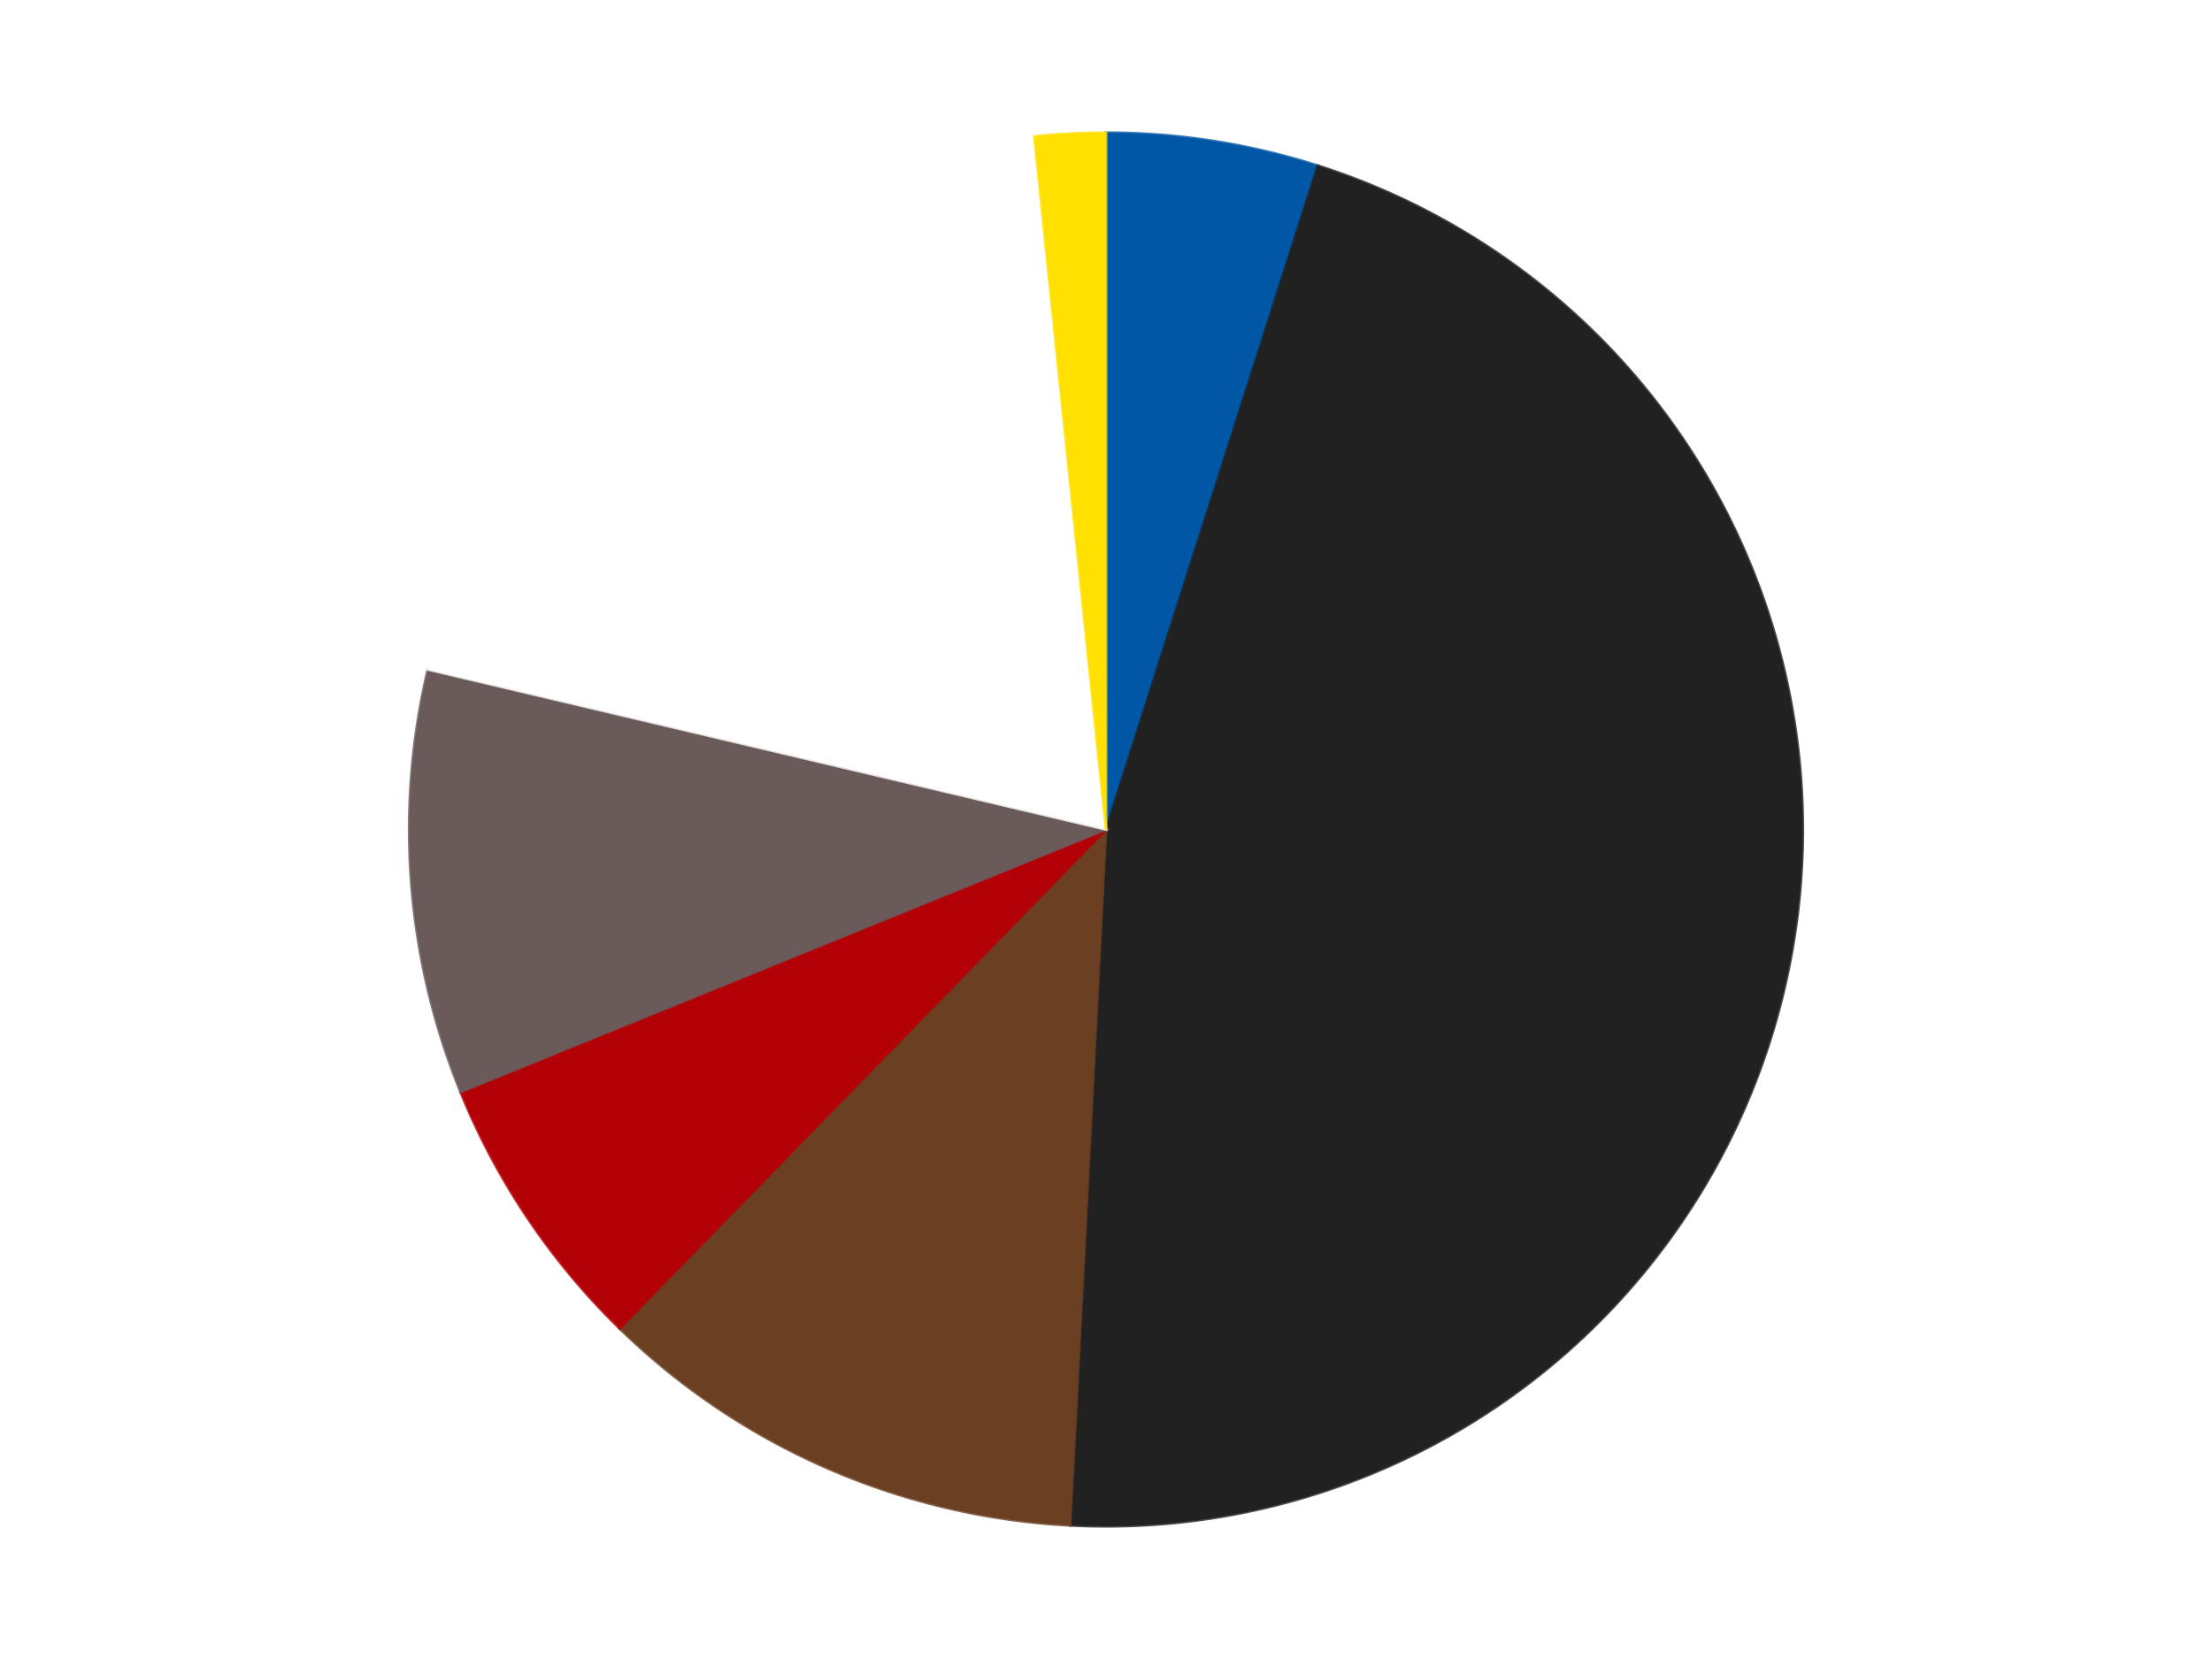
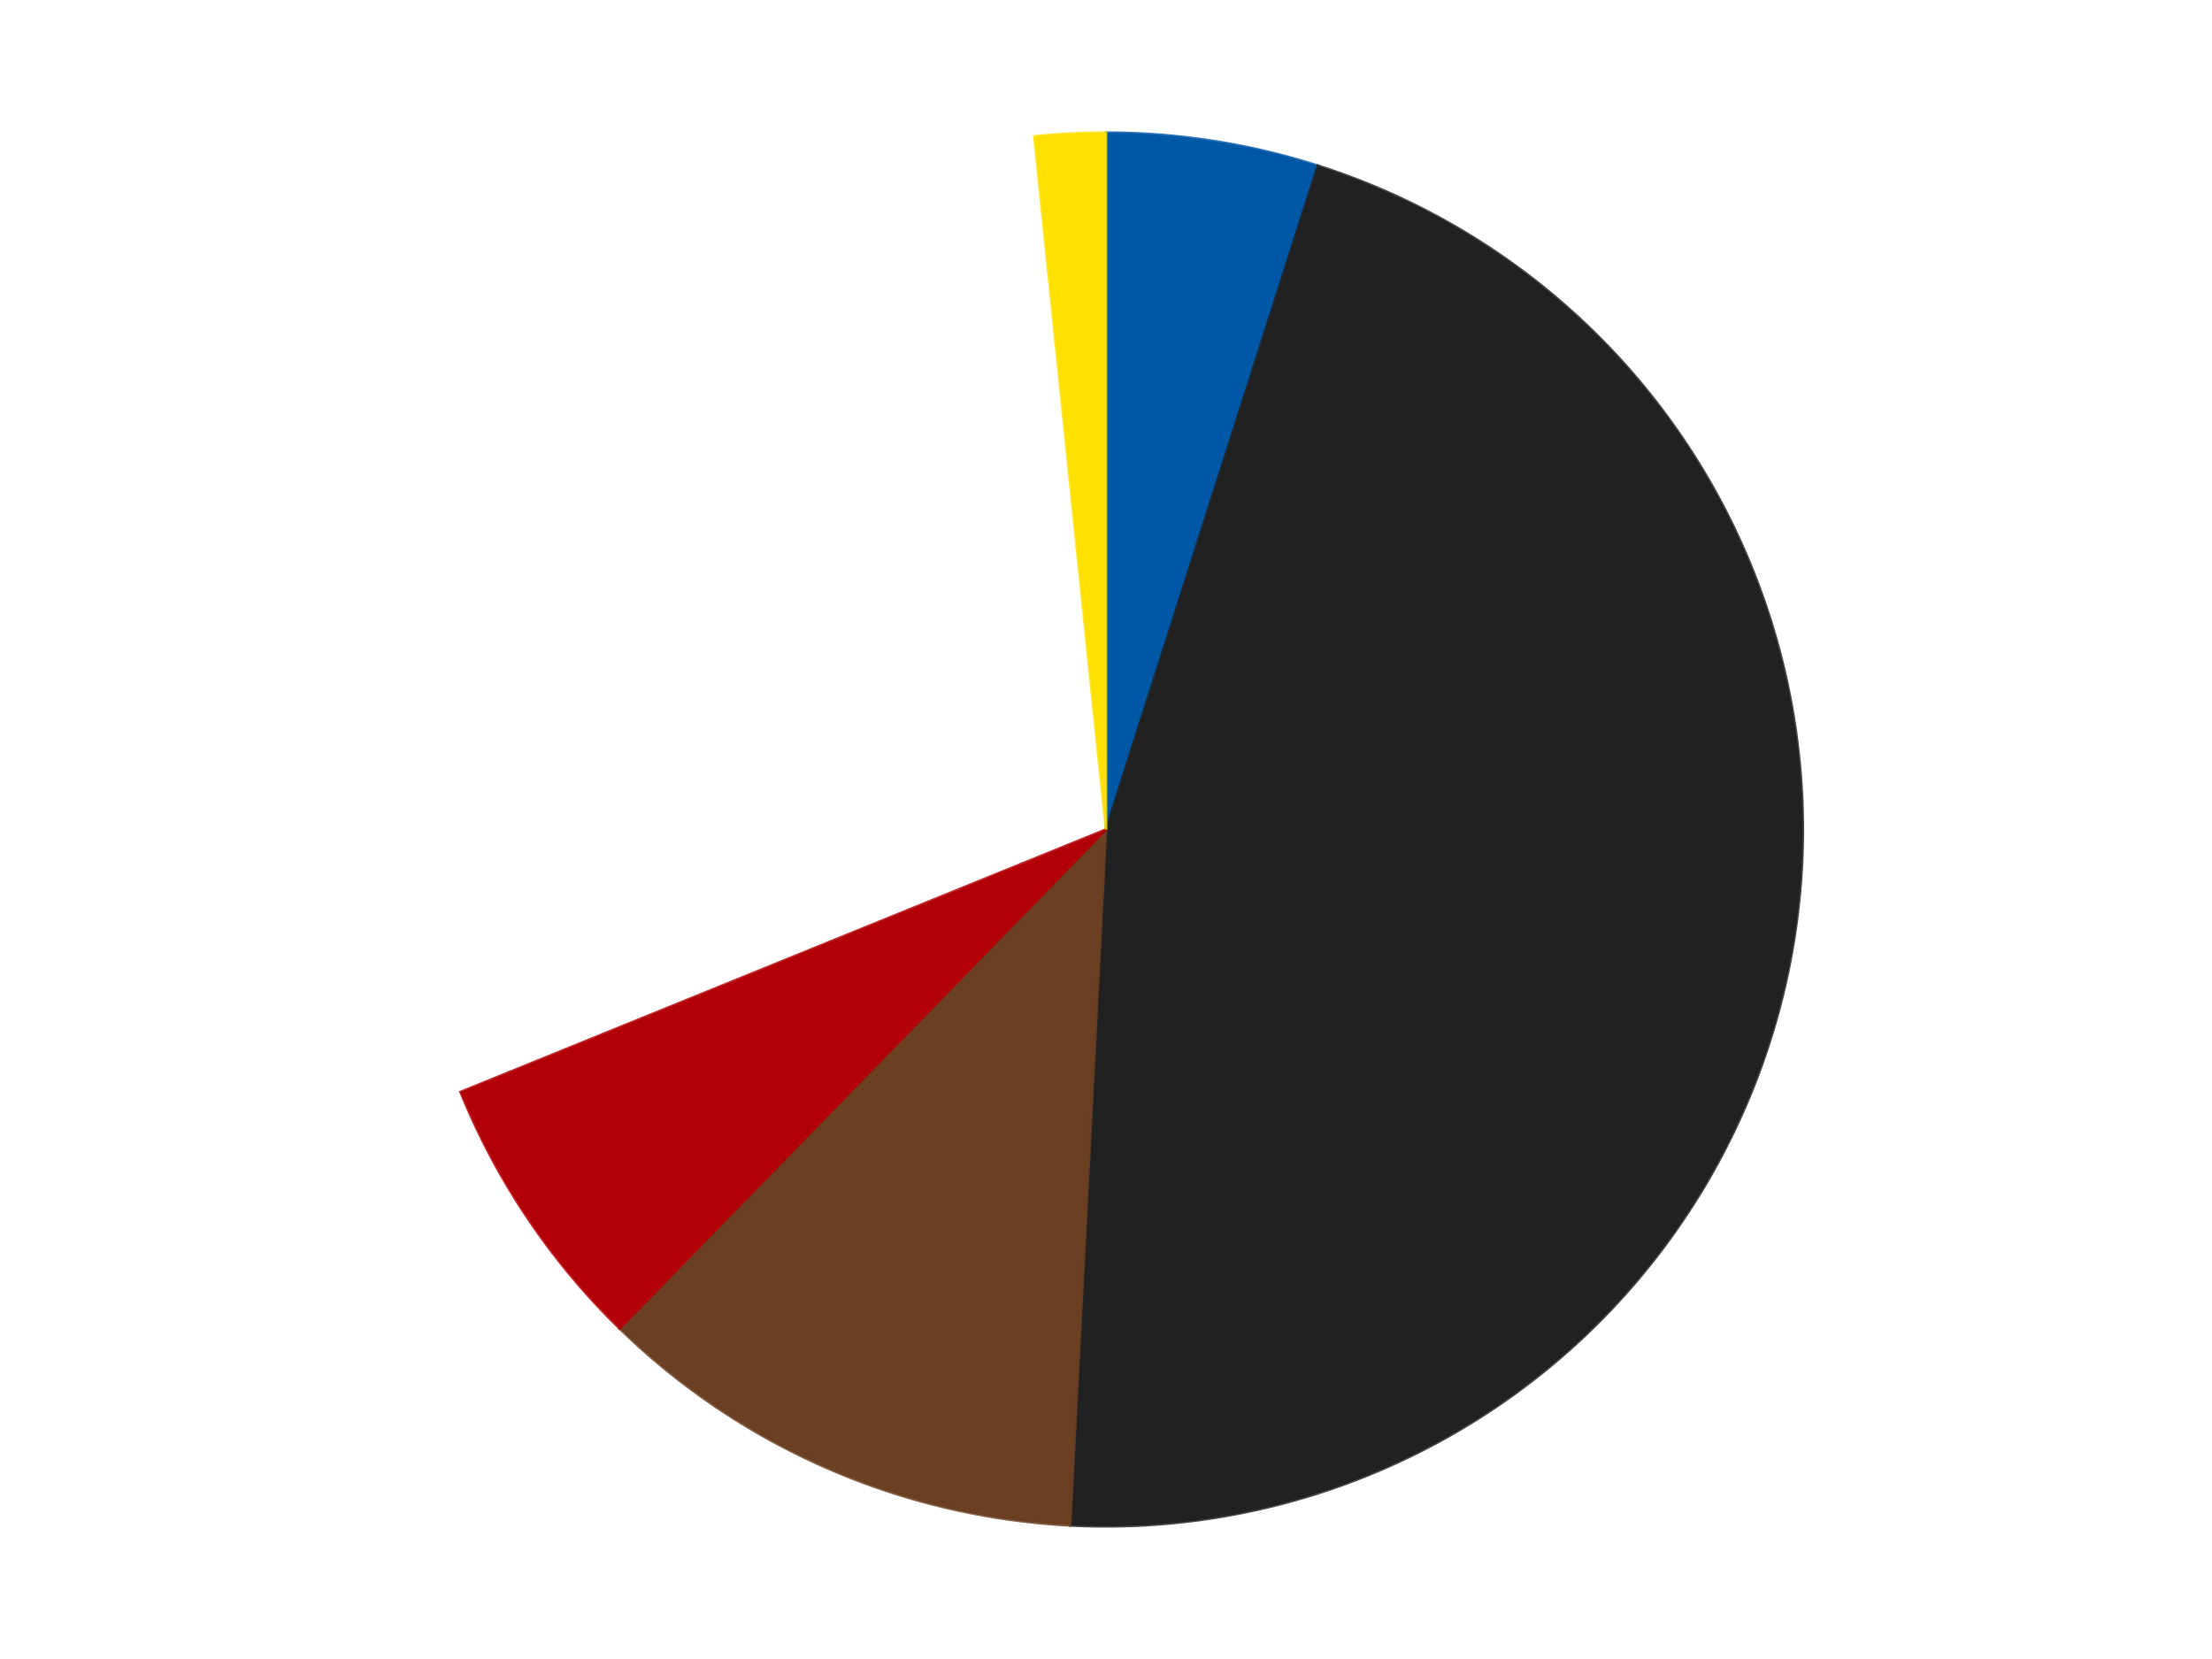
<svg xmlns="http://www.w3.org/2000/svg" xmlns:xlink="http://www.w3.org/1999/xlink" id="chart-f12b85d6-de74-456d-8aca-492fdcda5775" class="pygal-chart" viewBox="0 0 800 600">
  <defs>
    <style type="text/css">#chart-f12b85d6-de74-456d-8aca-492fdcda5775{-webkit-user-select:none;-webkit-font-smoothing:antialiased;font-family:Consolas,"Liberation Mono",Menlo,Courier,monospace}#chart-f12b85d6-de74-456d-8aca-492fdcda5775 .title{font-family:Consolas,"Liberation Mono",Menlo,Courier,monospace;font-size:16px}#chart-f12b85d6-de74-456d-8aca-492fdcda5775 .legends .legend text{font-family:Consolas,"Liberation Mono",Menlo,Courier,monospace;font-size:14px}#chart-f12b85d6-de74-456d-8aca-492fdcda5775 .axis text{font-family:Consolas,"Liberation Mono",Menlo,Courier,monospace;font-size:10px}#chart-f12b85d6-de74-456d-8aca-492fdcda5775 .axis text.major{font-family:Consolas,"Liberation Mono",Menlo,Courier,monospace;font-size:10px}#chart-f12b85d6-de74-456d-8aca-492fdcda5775 .text-overlay text.value{font-family:Consolas,"Liberation Mono",Menlo,Courier,monospace;font-size:16px}#chart-f12b85d6-de74-456d-8aca-492fdcda5775 .text-overlay text.label{font-family:Consolas,"Liberation Mono",Menlo,Courier,monospace;font-size:10px}#chart-f12b85d6-de74-456d-8aca-492fdcda5775 .tooltip{font-family:Consolas,"Liberation Mono",Menlo,Courier,monospace;font-size:14px}#chart-f12b85d6-de74-456d-8aca-492fdcda5775 text.no_data{font-family:Consolas,"Liberation Mono",Menlo,Courier,monospace;font-size:64px}
#chart-f12b85d6-de74-456d-8aca-492fdcda5775{background-color:transparent}#chart-f12b85d6-de74-456d-8aca-492fdcda5775 path,#chart-f12b85d6-de74-456d-8aca-492fdcda5775 line,#chart-f12b85d6-de74-456d-8aca-492fdcda5775 rect,#chart-f12b85d6-de74-456d-8aca-492fdcda5775 circle{-webkit-transition:150ms;-moz-transition:150ms;transition:150ms}#chart-f12b85d6-de74-456d-8aca-492fdcda5775 .graph &gt; .background{fill:transparent}#chart-f12b85d6-de74-456d-8aca-492fdcda5775 .plot &gt; .background{fill:transparent}#chart-f12b85d6-de74-456d-8aca-492fdcda5775 .graph{fill:rgba(0,0,0,.87)}#chart-f12b85d6-de74-456d-8aca-492fdcda5775 text.no_data{fill:rgba(0,0,0,1)}#chart-f12b85d6-de74-456d-8aca-492fdcda5775 .title{fill:rgba(0,0,0,1)}#chart-f12b85d6-de74-456d-8aca-492fdcda5775 .legends .legend text{fill:rgba(0,0,0,.87)}#chart-f12b85d6-de74-456d-8aca-492fdcda5775 .legends .legend:hover text{fill:rgba(0,0,0,1)}#chart-f12b85d6-de74-456d-8aca-492fdcda5775 .axis .line{stroke:rgba(0,0,0,1)}#chart-f12b85d6-de74-456d-8aca-492fdcda5775 .axis .guide.line{stroke:rgba(0,0,0,.54)}#chart-f12b85d6-de74-456d-8aca-492fdcda5775 .axis .major.line{stroke:rgba(0,0,0,.87)}#chart-f12b85d6-de74-456d-8aca-492fdcda5775 .axis text.major{fill:rgba(0,0,0,1)}#chart-f12b85d6-de74-456d-8aca-492fdcda5775 .axis.y .guides:hover .guide.line,#chart-f12b85d6-de74-456d-8aca-492fdcda5775 .line-graph .axis.x .guides:hover .guide.line,#chart-f12b85d6-de74-456d-8aca-492fdcda5775 .stackedline-graph .axis.x .guides:hover .guide.line,#chart-f12b85d6-de74-456d-8aca-492fdcda5775 .xy-graph .axis.x .guides:hover .guide.line{stroke:rgba(0,0,0,1)}#chart-f12b85d6-de74-456d-8aca-492fdcda5775 .axis .guides:hover text{fill:rgba(0,0,0,1)}#chart-f12b85d6-de74-456d-8aca-492fdcda5775 .reactive{fill-opacity:1.0;stroke-opacity:.8;stroke-width:1}#chart-f12b85d6-de74-456d-8aca-492fdcda5775 .ci{stroke:rgba(0,0,0,.87)}#chart-f12b85d6-de74-456d-8aca-492fdcda5775 .reactive.active,#chart-f12b85d6-de74-456d-8aca-492fdcda5775 .active .reactive{fill-opacity:0.6;stroke-opacity:.9;stroke-width:4}#chart-f12b85d6-de74-456d-8aca-492fdcda5775 .ci .reactive.active{stroke-width:1.5}#chart-f12b85d6-de74-456d-8aca-492fdcda5775 .series text{fill:rgba(0,0,0,1)}#chart-f12b85d6-de74-456d-8aca-492fdcda5775 .tooltip rect{fill:transparent;stroke:rgba(0,0,0,1);-webkit-transition:opacity 150ms;-moz-transition:opacity 150ms;transition:opacity 150ms}#chart-f12b85d6-de74-456d-8aca-492fdcda5775 .tooltip .label{fill:rgba(0,0,0,.87)}#chart-f12b85d6-de74-456d-8aca-492fdcda5775 .tooltip .label{fill:rgba(0,0,0,.87)}#chart-f12b85d6-de74-456d-8aca-492fdcda5775 .tooltip .legend{font-size:.8em;fill:rgba(0,0,0,.54)}#chart-f12b85d6-de74-456d-8aca-492fdcda5775 .tooltip .x_label{font-size:.6em;fill:rgba(0,0,0,1)}#chart-f12b85d6-de74-456d-8aca-492fdcda5775 .tooltip .xlink{font-size:.5em;text-decoration:underline}#chart-f12b85d6-de74-456d-8aca-492fdcda5775 .tooltip .value{font-size:1.5em}#chart-f12b85d6-de74-456d-8aca-492fdcda5775 .bound{font-size:.5em}#chart-f12b85d6-de74-456d-8aca-492fdcda5775 .max-value{font-size:.75em;fill:rgba(0,0,0,.54)}#chart-f12b85d6-de74-456d-8aca-492fdcda5775 .map-element{fill:transparent;stroke:rgba(0,0,0,.54) !important}#chart-f12b85d6-de74-456d-8aca-492fdcda5775 .map-element .reactive{fill-opacity:inherit;stroke-opacity:inherit}#chart-f12b85d6-de74-456d-8aca-492fdcda5775 .color-0,#chart-f12b85d6-de74-456d-8aca-492fdcda5775 .color-0 a:visited{stroke:#F44336;fill:#F44336}#chart-f12b85d6-de74-456d-8aca-492fdcda5775 .color-1,#chart-f12b85d6-de74-456d-8aca-492fdcda5775 .color-1 a:visited{stroke:#3F51B5;fill:#3F51B5}#chart-f12b85d6-de74-456d-8aca-492fdcda5775 .color-2,#chart-f12b85d6-de74-456d-8aca-492fdcda5775 .color-2 a:visited{stroke:#009688;fill:#009688}#chart-f12b85d6-de74-456d-8aca-492fdcda5775 .color-3,#chart-f12b85d6-de74-456d-8aca-492fdcda5775 .color-3 a:visited{stroke:#FFC107;fill:#FFC107}#chart-f12b85d6-de74-456d-8aca-492fdcda5775 .color-4,#chart-f12b85d6-de74-456d-8aca-492fdcda5775 .color-4 a:visited{stroke:#FF5722;fill:#FF5722}#chart-f12b85d6-de74-456d-8aca-492fdcda5775 .color-5,#chart-f12b85d6-de74-456d-8aca-492fdcda5775 .color-5 a:visited{stroke:#9C27B0;fill:#9C27B0}#chart-f12b85d6-de74-456d-8aca-492fdcda5775 .color-6,#chart-f12b85d6-de74-456d-8aca-492fdcda5775 .color-6 a:visited{stroke:#03A9F4;fill:#03A9F4}#chart-f12b85d6-de74-456d-8aca-492fdcda5775 .text-overlay .color-0 text{fill:black}#chart-f12b85d6-de74-456d-8aca-492fdcda5775 .text-overlay .color-1 text{fill:black}#chart-f12b85d6-de74-456d-8aca-492fdcda5775 .text-overlay .color-2 text{fill:black}#chart-f12b85d6-de74-456d-8aca-492fdcda5775 .text-overlay .color-3 text{fill:black}#chart-f12b85d6-de74-456d-8aca-492fdcda5775 .text-overlay .color-4 text{fill:black}#chart-f12b85d6-de74-456d-8aca-492fdcda5775 .text-overlay .color-5 text{fill:black}#chart-f12b85d6-de74-456d-8aca-492fdcda5775 .text-overlay .color-6 text{fill:black}
#chart-f12b85d6-de74-456d-8aca-492fdcda5775 text.no_data{text-anchor:middle}#chart-f12b85d6-de74-456d-8aca-492fdcda5775 .guide.line{fill:none}#chart-f12b85d6-de74-456d-8aca-492fdcda5775 .centered{text-anchor:middle}#chart-f12b85d6-de74-456d-8aca-492fdcda5775 .title{text-anchor:middle}#chart-f12b85d6-de74-456d-8aca-492fdcda5775 .legends .legend text{fill-opacity:1}#chart-f12b85d6-de74-456d-8aca-492fdcda5775 .axis.x text{text-anchor:middle}#chart-f12b85d6-de74-456d-8aca-492fdcda5775 .axis.x:not(.web) text[transform]{text-anchor:start}#chart-f12b85d6-de74-456d-8aca-492fdcda5775 .axis.x:not(.web) text[transform].backwards{text-anchor:end}#chart-f12b85d6-de74-456d-8aca-492fdcda5775 .axis.y text{text-anchor:end}#chart-f12b85d6-de74-456d-8aca-492fdcda5775 .axis.y text[transform].backwards{text-anchor:start}#chart-f12b85d6-de74-456d-8aca-492fdcda5775 .axis.y2 text{text-anchor:start}#chart-f12b85d6-de74-456d-8aca-492fdcda5775 .axis.y2 text[transform].backwards{text-anchor:end}#chart-f12b85d6-de74-456d-8aca-492fdcda5775 .axis .guide.line{stroke-dasharray:4,4;stroke:black}#chart-f12b85d6-de74-456d-8aca-492fdcda5775 .axis .major.guide.line{stroke-dasharray:6,6;stroke:black}#chart-f12b85d6-de74-456d-8aca-492fdcda5775 .horizontal .axis.y .guide.line,#chart-f12b85d6-de74-456d-8aca-492fdcda5775 .horizontal .axis.y2 .guide.line,#chart-f12b85d6-de74-456d-8aca-492fdcda5775 .vertical .axis.x .guide.line{opacity:0}#chart-f12b85d6-de74-456d-8aca-492fdcda5775 .horizontal .axis.always_show .guide.line,#chart-f12b85d6-de74-456d-8aca-492fdcda5775 .vertical .axis.always_show .guide.line{opacity:1 !important}#chart-f12b85d6-de74-456d-8aca-492fdcda5775 .axis.y .guides:hover .guide.line,#chart-f12b85d6-de74-456d-8aca-492fdcda5775 .axis.y2 .guides:hover .guide.line,#chart-f12b85d6-de74-456d-8aca-492fdcda5775 .axis.x .guides:hover .guide.line{opacity:1}#chart-f12b85d6-de74-456d-8aca-492fdcda5775 .axis .guides:hover text{opacity:1}#chart-f12b85d6-de74-456d-8aca-492fdcda5775 .nofill{fill:none}#chart-f12b85d6-de74-456d-8aca-492fdcda5775 .subtle-fill{fill-opacity:.2}#chart-f12b85d6-de74-456d-8aca-492fdcda5775 .dot{stroke-width:1px;fill-opacity:1;stroke-opacity:1}#chart-f12b85d6-de74-456d-8aca-492fdcda5775 .dot.active{stroke-width:5px}#chart-f12b85d6-de74-456d-8aca-492fdcda5775 .dot.negative{fill:transparent}#chart-f12b85d6-de74-456d-8aca-492fdcda5775 text,#chart-f12b85d6-de74-456d-8aca-492fdcda5775 tspan{stroke:none !important}#chart-f12b85d6-de74-456d-8aca-492fdcda5775 .series text.active{opacity:1}#chart-f12b85d6-de74-456d-8aca-492fdcda5775 .tooltip rect{fill-opacity:.95;stroke-width:.5}#chart-f12b85d6-de74-456d-8aca-492fdcda5775 .tooltip text{fill-opacity:1}#chart-f12b85d6-de74-456d-8aca-492fdcda5775 .showable{visibility:hidden}#chart-f12b85d6-de74-456d-8aca-492fdcda5775 .showable.shown{visibility:visible}#chart-f12b85d6-de74-456d-8aca-492fdcda5775 .gauge-background{fill:rgba(229,229,229,1);stroke:none}#chart-f12b85d6-de74-456d-8aca-492fdcda5775 .bg-lines{stroke:transparent;stroke-width:2px}</style>
    <script type="text/javascript">window.pygal = window.pygal || {};window.pygal.config = window.pygal.config || {};window.pygal.config['f12b85d6-de74-456d-8aca-492fdcda5775'] = {"allow_interruptions": false, "box_mode": "extremes", "classes": ["pygal-chart"], "css": ["file://style.css", "file://graph.css"], "defs": [], "disable_xml_declaration": false, "dots_size": 2.5, "dynamic_print_values": false, "explicit_size": false, "fill": false, "force_uri_protocol": "https", "formatter": null, "half_pie": false, "height": 600, "include_x_axis": false, "inner_radius": 0, "interpolate": null, "interpolation_parameters": {}, "interpolation_precision": 250, "inverse_y_axis": false, "js": ["//kozea.github.io/pygal.js/2.0.x/pygal-tooltips.min.js"], "legend_at_bottom": false, "legend_at_bottom_columns": null, "legend_box_size": 12, "logarithmic": false, "margin": 20, "margin_bottom": null, "margin_left": null, "margin_right": null, "margin_top": null, "max_scale": 16, "min_scale": 4, "missing_value_fill_truncation": "x", "no_data_text": "No data", "no_prefix": false, "order_min": null, "pretty_print": false, "print_labels": false, "print_values": false, "print_values_position": "center", "print_zeroes": true, "range": null, "rounded_bars": null, "secondary_range": null, "show_dots": true, "show_legend": false, "show_minor_x_labels": true, "show_minor_y_labels": true, "show_only_major_dots": false, "show_x_guides": false, "show_x_labels": true, "show_y_guides": true, "show_y_labels": true, "spacing": 10, "stack_from_top": false, "strict": false, "stroke": true, "stroke_style": null, "style": {"background": "transparent", "ci_colors": [], "colors": ["#F44336", "#3F51B5", "#009688", "#FFC107", "#FF5722", "#9C27B0", "#03A9F4", "#8BC34A", "#FF9800", "#E91E63", "#2196F3", "#4CAF50", "#FFEB3B", "#673AB7", "#00BCD4", "#CDDC39", "#9E9E9E", "#607D8B"], "dot_opacity": "1", "font_family": "Consolas, \"Liberation Mono\", Menlo, Courier, monospace", "foreground": "rgba(0, 0, 0, .87)", "foreground_strong": "rgba(0, 0, 0, 1)", "foreground_subtle": "rgba(0, 0, 0, .54)", "guide_stroke_color": "black", "guide_stroke_dasharray": "4,4", "label_font_family": "Consolas, \"Liberation Mono\", Menlo, Courier, monospace", "label_font_size": 10, "legend_font_family": "Consolas, \"Liberation Mono\", Menlo, Courier, monospace", "legend_font_size": 14, "major_guide_stroke_color": "black", "major_guide_stroke_dasharray": "6,6", "major_label_font_family": "Consolas, \"Liberation Mono\", Menlo, Courier, monospace", "major_label_font_size": 10, "no_data_font_family": "Consolas, \"Liberation Mono\", Menlo, Courier, monospace", "no_data_font_size": 64, "opacity": "1.0", "opacity_hover": "0.6", "plot_background": "transparent", "stroke_opacity": ".8", "stroke_opacity_hover": ".9", "stroke_width": "1", "stroke_width_hover": "4", "title_font_family": "Consolas, \"Liberation Mono\", Menlo, Courier, monospace", "title_font_size": 16, "tooltip_font_family": "Consolas, \"Liberation Mono\", Menlo, Courier, monospace", "tooltip_font_size": 14, "transition": "150ms", "value_background": "rgba(229, 229, 229, 1)", "value_colors": [], "value_font_family": "Consolas, \"Liberation Mono\", Menlo, Courier, monospace", "value_font_size": 16, "value_label_font_family": "Consolas, \"Liberation Mono\", Menlo, Courier, monospace", "value_label_font_size": 10}, "title": null, "tooltip_border_radius": 0, "tooltip_fancy_mode": true, "truncate_label": null, "truncate_legend": null, "width": 800, "x_label_rotation": 0, "x_labels": null, "x_labels_major": null, "x_labels_major_count": null, "x_labels_major_every": null, "x_title": null, "xrange": null, "y_label_rotation": 0, "y_labels": null, "y_labels_major": null, "y_labels_major_count": null, "y_labels_major_every": null, "y_title": null, "zero": 0, "legends": ["Blue", "Black", "Brown", "Red", "Dark Gray", "White", "Yellow"]}</script>
    <script type="text/javascript" xlink:href="https://kozea.github.io/pygal.js/2.0.x/pygal-tooltips.min.js" />
  </defs>
  <title>Pygal</title>
  <g class="graph pie-graph vertical">
    <rect x="0" y="0" width="800" height="600" class="background" />
    <g transform="translate(20, 20)" class="plot">
-       <rect x="0" y="0" width="760" height="560" class="background" />
      <g class="series serie-0 color-0">
        <g class="slices">
          <g class="slice" style="fill: #0057A6; stroke: #0057A6">
            <path d="M380 28 A252 252 0 0 1 456.637 39.936 L380 280 A0 0 0 0 0 380 280 z" class="slice reactive tooltip-trigger" />
            <desc class="value">3</desc>
            <desc class="x centered">399.3902126647118</desc>
            <desc class="y centered">155.50092509252428</desc>
          </g>
        </g>
      </g>
      <g class="series serie-1 color-1">
        <g class="slices">
          <g class="slice" style="fill: #212121; stroke: #212121">
            <path d="M456.637 39.936 A252 252 0 0 1 367.027 531.666 L380 280 A0 0 0 0 0 380 280 z" class="slice reactive tooltip-trigger" />
            <desc class="value">28</desc>
            <desc class="x centered">503.9585418982631</desc>
            <desc class="y centered">302.5893756101527</desc>
          </g>
        </g>
      </g>
      <g class="series serie-2 color-2">
        <g class="slices">
          <g class="slice" style="fill: #6B3F22; stroke: #6B3F22">
            <path d="M367.027 531.666 A252 252 0 0 1 204.118 460.47 L380 280 A0 0 0 0 0 380 280 z" class="slice reactive tooltip-trigger" />
            <desc class="value">7</desc>
            <desc class="x centered">329.5428078879404</desc>
            <desc class="y centered">395.4559299653626</desc>
          </g>
        </g>
      </g>
      <g class="series serie-3 color-3">
        <g class="slices">
          <g class="slice" style="fill: #B30006; stroke: #B30006">
            <path d="M204.118 460.47 A252 252 0 0 1 146.566 374.935 L380 280 A0 0 0 0 0 380 280 z" class="slice reactive tooltip-trigger" />
            <desc class="value">4</desc>
            <desc class="x centered">275.46069629237</desc>
            <desc class="y centered">350.338708975385</desc>
          </g>
        </g>
      </g>
      <g class="series serie-4 color-4">
        <g class="slices">
          <g class="slice" style="fill: #6B5A5A; stroke: #6B5A5A">
-             <path d="M146.566 374.935 A252 252 0 0 1 134.737 222.119 L380 280 A0 0 0 0 0 380 280 z" class="slice reactive tooltip-trigger" />
            <desc class="value">6</desc>
            <desc class="x centered">254.37579166748566</desc>
            <desc class="y centered">289.7241082279576</desc>
          </g>
        </g>
      </g>
      <g class="series serie-5 color-5">
        <g class="slices">
          <g class="slice" style="fill: #FFFFFF; stroke: #FFFFFF">
-             <path d="M134.737 222.119 A252 252 0 0 1 354.089 29.336 L380 280 A0 0 0 0 0 380 280 z" class="slice reactive tooltip-trigger" />
            <desc class="value">12</desc>
            <desc class="x centered">296.82083279542474</desc>
            <desc class="y centered">185.35737671031455</desc>
          </g>
        </g>
      </g>
      <g class="series serie-6 color-6">
        <g class="slices">
          <g class="slice" style="fill: #FFE001; stroke: #FFE001">
            <path d="M354.089 29.336 A252 252 0 0 1 380 28 L380 280 A0 0 0 0 0 380 280 z" class="slice reactive tooltip-trigger" />
            <desc class="value">1</desc>
            <desc class="x centered">373.51367689893624</desc>
            <desc class="y centered">154.16706467451138</desc>
          </g>
        </g>
      </g>
    </g>
    <g class="titles" />
    <g transform="translate(20, 20)" class="plot overlay">
      <g class="series serie-0 color-0" />
      <g class="series serie-1 color-1" />
      <g class="series serie-2 color-2" />
      <g class="series serie-3 color-3" />
      <g class="series serie-4 color-4" />
      <g class="series serie-5 color-5" />
      <g class="series serie-6 color-6" />
    </g>
    <g transform="translate(20, 20)" class="plot text-overlay">
      <g class="series serie-0 color-0" />
      <g class="series serie-1 color-1" />
      <g class="series serie-2 color-2" />
      <g class="series serie-3 color-3" />
      <g class="series serie-4 color-4" />
      <g class="series serie-5 color-5" />
      <g class="series serie-6 color-6" />
    </g>
    <g transform="translate(20, 20)" class="plot tooltip-overlay">
      <g transform="translate(0 0)" style="opacity: 0" class="tooltip">
-         <rect rx="0" ry="0" width="0" height="0" class="tooltip-box" />
        <g class="text" />
      </g>
    </g>
  </g>
</svg>